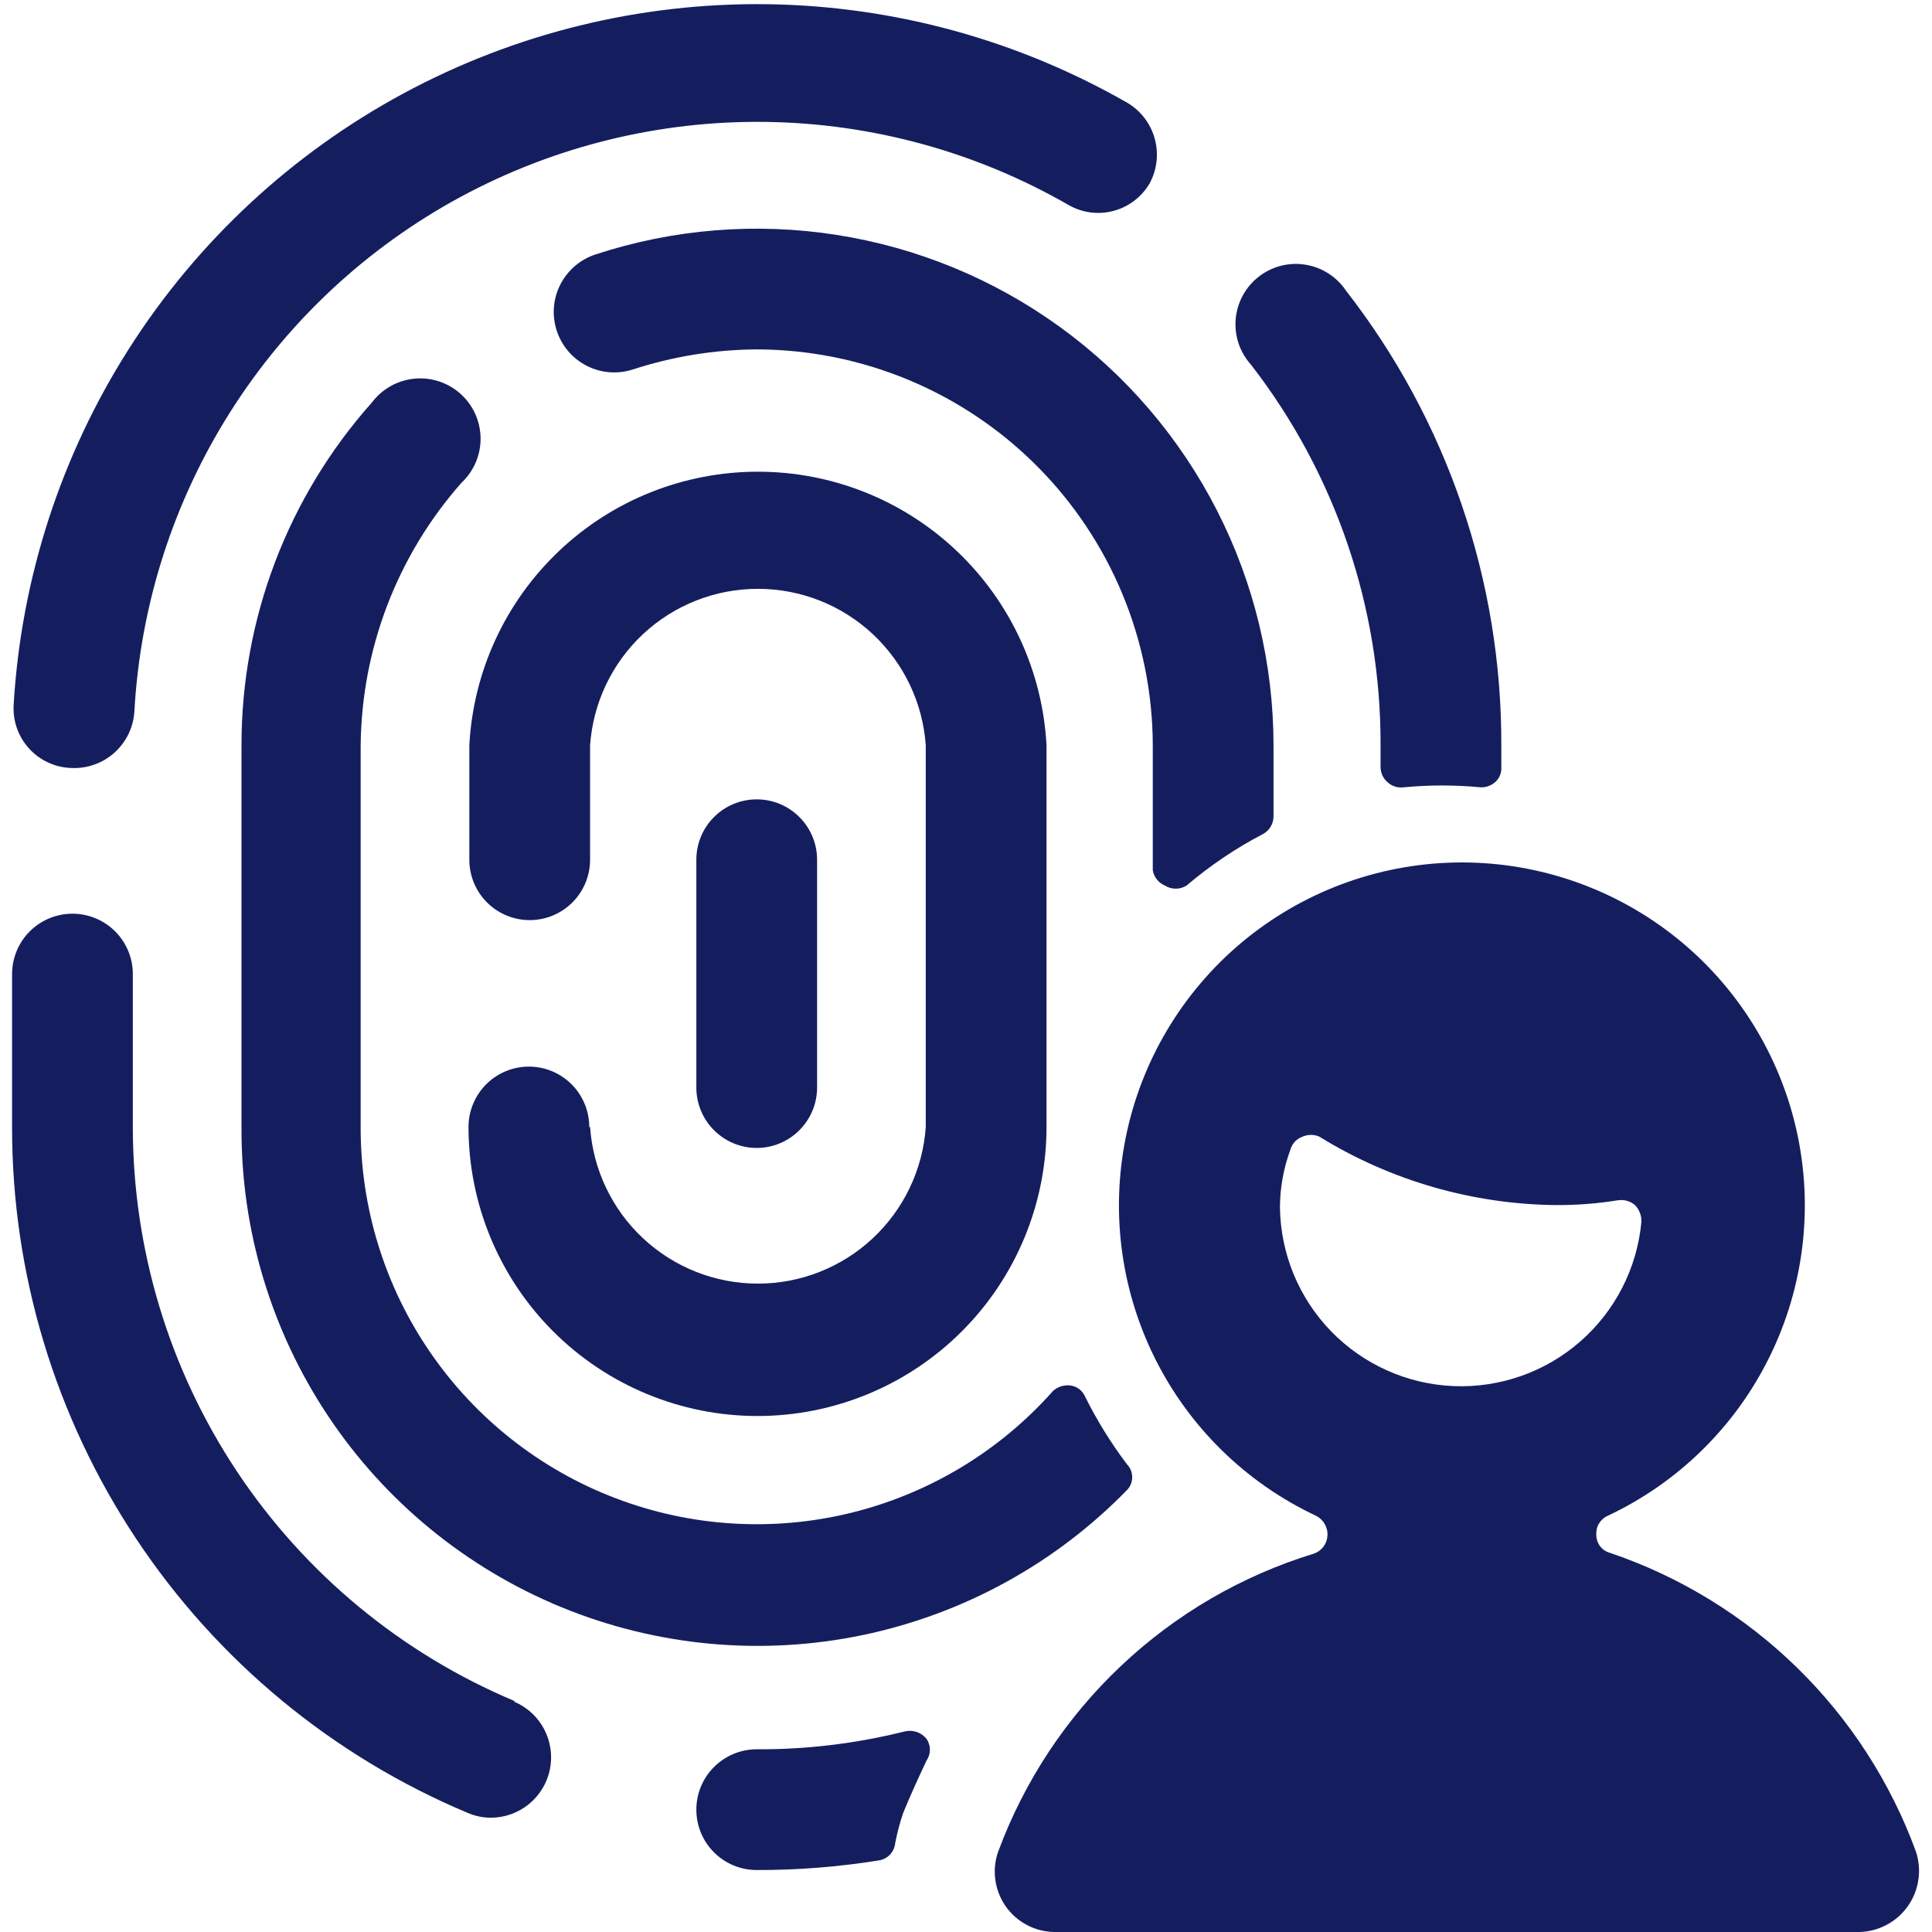
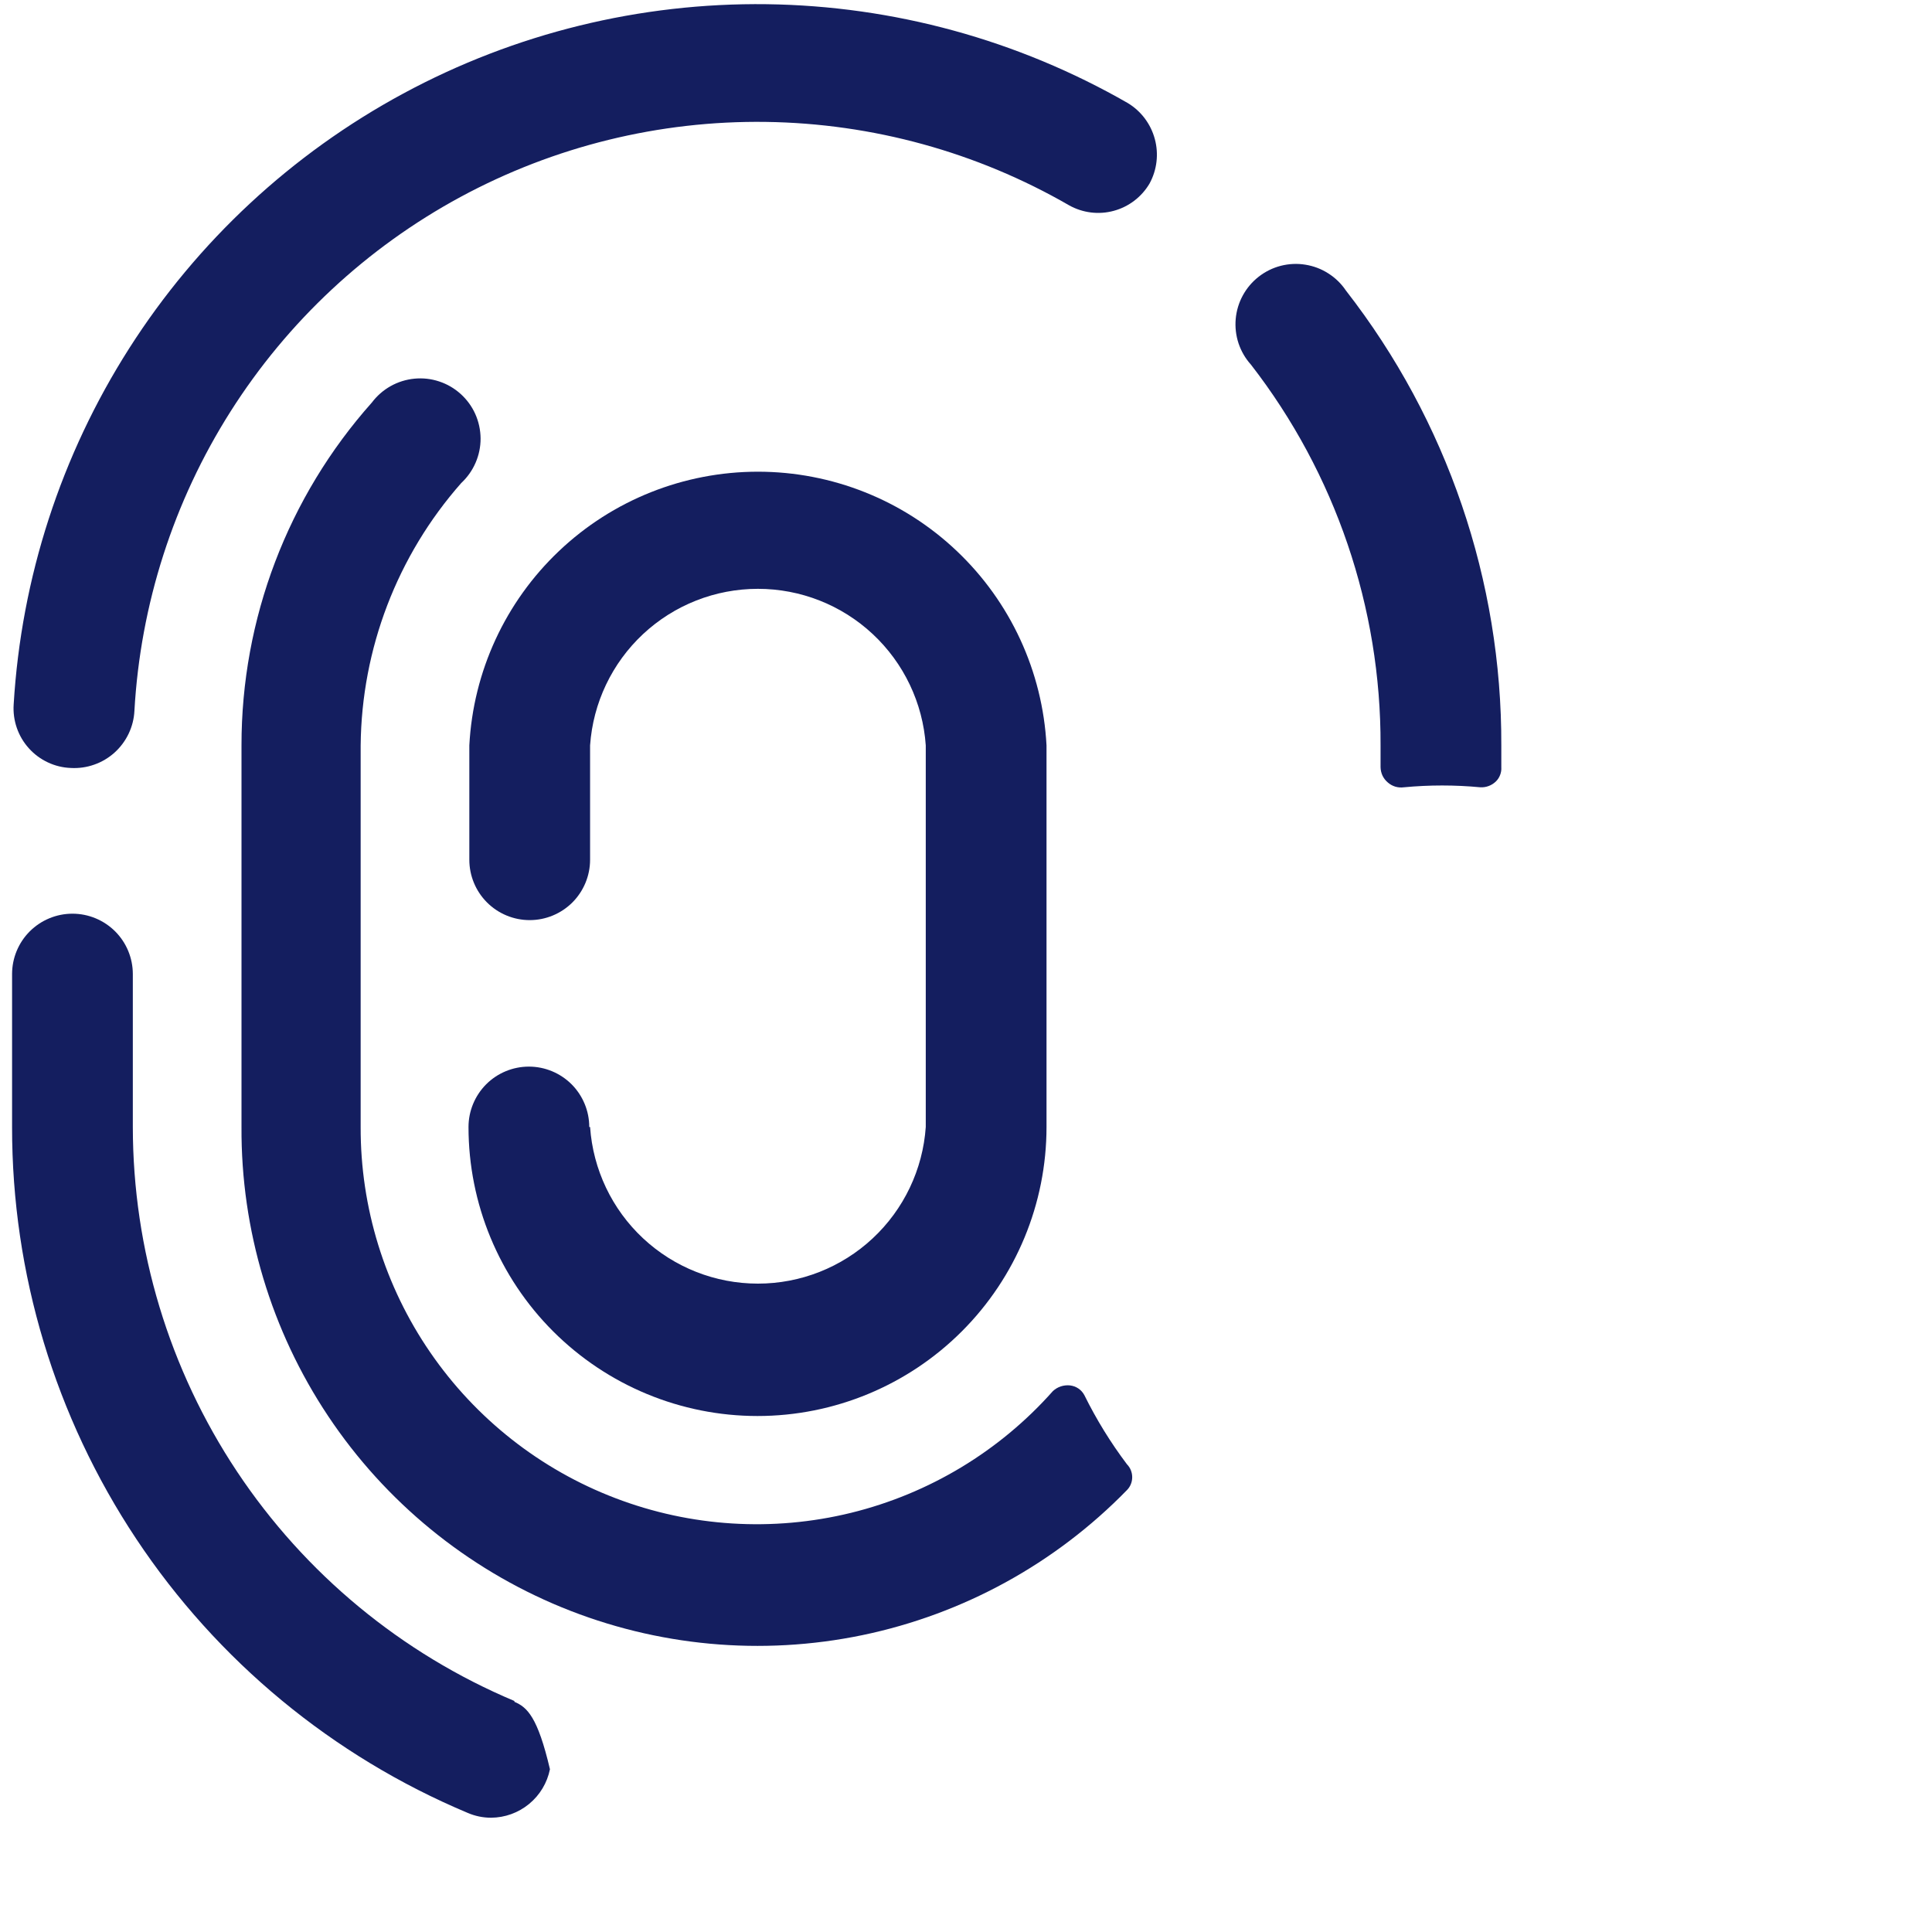
<svg xmlns="http://www.w3.org/2000/svg" width="40" height="40" viewBox="0 0 40 40" fill="none">
  <g clip-path="url(#clip0_5488_26253)">
-     <path d="M18.717 35.851C17.719 36.099 16.695 36.223 15.667 36.217C15.335 36.217 15.017 36.349 14.783 36.584C14.548 36.818 14.417 37.136 14.417 37.467C14.417 37.799 14.548 38.117 14.783 38.351C15.017 38.586 15.335 38.717 15.667 38.717C16.515 38.719 17.362 38.652 18.2 38.517C18.286 38.503 18.365 38.462 18.425 38.398C18.486 38.335 18.523 38.254 18.533 38.167C18.573 37.952 18.629 37.741 18.7 37.534C18.85 37.167 19.017 36.801 19.183 36.451C19.228 36.384 19.253 36.306 19.253 36.226C19.253 36.145 19.228 36.067 19.183 36.001C19.128 35.933 19.055 35.883 18.972 35.856C18.889 35.83 18.801 35.828 18.717 35.851Z" fill="#141E5F" />
    <path d="M28.583 15.433V15.883C28.584 15.944 28.598 16.004 28.623 16.058C28.649 16.113 28.687 16.161 28.733 16.2C28.778 16.24 28.831 16.269 28.889 16.287C28.947 16.304 29.007 16.308 29.067 16.3C29.593 16.25 30.123 16.25 30.65 16.3C30.708 16.303 30.766 16.294 30.82 16.274C30.875 16.254 30.924 16.223 30.967 16.183C31.007 16.145 31.038 16.098 31.058 16.046C31.078 15.995 31.087 15.939 31.083 15.883V15.433C31.094 12.023 29.962 8.708 27.867 6.017C27.771 5.874 27.647 5.753 27.502 5.661C27.358 5.568 27.196 5.507 27.026 5.48C26.857 5.452 26.684 5.461 26.518 5.503C26.351 5.546 26.196 5.623 26.061 5.728C25.925 5.834 25.813 5.966 25.731 6.117C25.649 6.267 25.599 6.433 25.584 6.604C25.569 6.775 25.589 6.947 25.643 7.11C25.698 7.273 25.785 7.423 25.9 7.55C27.648 9.805 28.593 12.58 28.583 15.433Z" fill="#141E5F" />
-     <path d="M10.65 35.217C8.31 34.233 6.313 32.581 4.907 30.467C3.502 28.353 2.752 25.872 2.75 23.334V20.167C2.75 19.835 2.618 19.517 2.384 19.283C2.149 19.049 1.832 18.917 1.5 18.917C1.168 18.917 0.851 19.049 0.616 19.283C0.382 19.517 0.25 19.835 0.25 20.167V23.334C0.247 26.367 1.141 29.333 2.82 31.86C4.498 34.386 6.886 36.36 9.683 37.534C9.836 37.6 10 37.634 10.167 37.634C10.454 37.632 10.732 37.532 10.954 37.349C11.177 37.166 11.329 36.912 11.386 36.63C11.442 36.349 11.4 36.056 11.266 35.801C11.132 35.547 10.915 35.346 10.65 35.234V35.217Z" fill="#141E5F" />
+     <path d="M10.65 35.217C8.31 34.233 6.313 32.581 4.907 30.467C3.502 28.353 2.752 25.872 2.75 23.334V20.167C2.75 19.835 2.618 19.517 2.384 19.283C2.149 19.049 1.832 18.917 1.5 18.917C1.168 18.917 0.851 19.049 0.616 19.283C0.382 19.517 0.25 19.835 0.25 20.167V23.334C0.247 26.367 1.141 29.333 2.82 31.86C4.498 34.386 6.886 36.36 9.683 37.534C9.836 37.6 10 37.634 10.167 37.634C10.454 37.632 10.732 37.532 10.954 37.349C11.177 37.166 11.329 36.912 11.386 36.63C11.132 35.547 10.915 35.346 10.65 35.234V35.217Z" fill="#141E5F" />
    <path d="M1.467 15.9C1.631 15.909 1.795 15.886 1.95 15.831C2.106 15.777 2.248 15.692 2.371 15.582C2.493 15.472 2.592 15.339 2.663 15.191C2.734 15.042 2.775 14.881 2.783 14.717C2.907 12.515 3.592 10.381 4.774 8.518C5.955 6.656 7.594 5.127 9.534 4.078C11.475 3.029 13.651 2.494 15.856 2.524C18.062 2.554 20.223 3.148 22.133 4.25C22.415 4.408 22.747 4.45 23.059 4.365C23.37 4.281 23.636 4.078 23.8 3.8C23.954 3.518 23.993 3.187 23.909 2.877C23.825 2.566 23.625 2.3 23.35 2.134C21.073 0.826 18.501 0.122 15.876 0.087C13.251 0.053 10.66 0.689 8.35 1.936C6.04 3.183 4.086 4.999 2.675 7.212C1.263 9.426 0.44 11.963 0.283 14.584C0.272 14.748 0.294 14.914 0.348 15.07C0.402 15.226 0.486 15.369 0.597 15.492C0.707 15.615 0.841 15.714 0.99 15.784C1.14 15.855 1.302 15.894 1.467 15.9Z" fill="#141E5F" />
-     <path d="M24.117 18.334C24.184 18.377 24.262 18.399 24.342 18.399C24.421 18.399 24.5 18.377 24.567 18.334C25.053 17.92 25.584 17.562 26.15 17.267C26.216 17.231 26.271 17.178 26.309 17.113C26.347 17.049 26.367 16.975 26.367 16.9V15.434C26.366 13.743 25.966 12.076 25.197 10.57C24.428 9.064 23.314 7.761 21.944 6.769C20.575 5.777 18.99 5.124 17.319 4.863C15.649 4.602 13.94 4.74 12.333 5.267C12.017 5.369 11.755 5.592 11.603 5.887C11.451 6.182 11.423 6.526 11.525 6.842C11.627 7.158 11.85 7.421 12.145 7.572C12.44 7.724 12.784 7.752 13.1 7.65C13.929 7.38 14.795 7.239 15.667 7.234C17.84 7.238 19.923 8.103 21.46 9.64C22.997 11.177 23.862 13.26 23.867 15.434V18.017C23.878 18.087 23.907 18.152 23.951 18.207C23.994 18.263 24.052 18.306 24.117 18.334Z" fill="#141E5F" />
    <path d="M7.7 8.333C5.958 10.288 4.997 12.815 5 15.434V23.334C4.988 25.463 5.613 27.548 6.795 29.32C7.976 31.091 9.66 32.47 11.63 33.278C13.601 34.086 15.768 34.286 17.853 33.854C19.938 33.421 21.847 32.375 23.333 30.85C23.403 30.779 23.441 30.683 23.441 30.584C23.441 30.484 23.403 30.388 23.333 30.317C22.994 29.868 22.699 29.388 22.45 28.884C22.42 28.828 22.377 28.781 22.325 28.746C22.273 28.711 22.213 28.69 22.15 28.683C22.087 28.677 22.023 28.684 21.962 28.704C21.902 28.724 21.847 28.757 21.8 28.8C20.695 30.046 19.236 30.925 17.618 31.322C16.001 31.718 14.301 31.613 12.745 31.019C11.188 30.426 9.85 29.372 8.907 27.999C7.964 26.627 7.462 24.999 7.467 23.334V15.434C7.486 13.431 8.225 11.502 9.55 10C9.677 9.882 9.778 9.739 9.847 9.579C9.916 9.42 9.951 9.248 9.95 9.075C9.948 8.901 9.911 8.73 9.84 8.571C9.769 8.413 9.665 8.271 9.536 8.155C9.407 8.039 9.256 7.951 9.091 7.897C8.926 7.842 8.752 7.823 8.579 7.84C8.406 7.857 8.239 7.909 8.088 7.994C7.936 8.079 7.804 8.195 7.7 8.333Z" fill="#141E5F" />
    <path d="M12.2 23.333C12.2 23.002 12.068 22.684 11.834 22.449C11.599 22.215 11.281 22.083 10.95 22.083C10.618 22.083 10.3 22.215 10.066 22.449C9.832 22.684 9.7 23.002 9.7 23.333C9.7 24.92 10.33 26.442 11.452 27.564C12.575 28.686 14.096 29.317 15.683 29.317C17.27 29.317 18.792 28.686 19.914 27.564C21.036 26.442 21.667 24.92 21.667 23.333V15.433C21.586 13.903 20.921 12.462 19.809 11.408C18.698 10.353 17.224 9.766 15.692 9.766C14.159 9.766 12.685 10.353 11.574 11.408C10.462 12.462 9.797 13.903 9.717 15.433V17.8C9.717 18.131 9.848 18.449 10.083 18.684C10.317 18.918 10.635 19.05 10.967 19.05C11.298 19.05 11.616 18.918 11.851 18.684C12.085 18.449 12.217 18.131 12.217 17.8V15.433C12.278 14.553 12.67 13.729 13.315 13.127C13.96 12.525 14.809 12.191 15.692 12.191C16.574 12.191 17.423 12.525 18.068 13.127C18.713 13.729 19.106 14.553 19.167 15.433V23.333C19.106 24.213 18.713 25.037 18.068 25.639C17.423 26.241 16.574 26.576 15.692 26.576C14.809 26.576 13.96 26.241 13.315 25.639C12.67 25.037 12.278 24.213 12.217 23.333H12.2Z" fill="#141E5F" />
-     <path d="M16.917 22.517V17.8C16.917 17.468 16.785 17.15 16.55 16.916C16.316 16.681 15.998 16.55 15.667 16.55C15.335 16.55 15.017 16.681 14.783 16.916C14.548 17.15 14.417 17.468 14.417 17.8V22.517C14.417 22.848 14.548 23.166 14.783 23.4C15.017 23.635 15.335 23.767 15.667 23.767C15.998 23.767 16.316 23.635 16.55 23.4C16.785 23.166 16.917 22.848 16.917 22.517Z" fill="#141E5F" />
-     <path d="M39.667 38.334C39.14 36.895 38.298 35.593 37.202 34.523C36.106 33.453 34.784 32.642 33.333 32.15C33.253 32.129 33.181 32.081 33.13 32.015C33.079 31.948 33.051 31.867 33.05 31.784C33.043 31.701 33.061 31.618 33.103 31.547C33.145 31.475 33.208 31.418 33.283 31.384C34.745 30.698 35.929 29.534 36.64 28.085C37.352 26.635 37.548 24.987 37.197 23.411C36.845 21.835 35.967 20.426 34.707 19.416C33.448 18.407 31.881 17.856 30.267 17.856C28.652 17.856 27.086 18.407 25.826 19.416C24.566 20.426 23.688 21.835 23.337 23.411C22.985 24.987 23.182 26.635 23.893 28.085C24.604 29.534 25.788 30.698 27.25 31.384C27.326 31.423 27.388 31.483 27.429 31.557C27.471 31.631 27.49 31.716 27.483 31.8C27.478 31.883 27.448 31.962 27.397 32.027C27.347 32.092 27.278 32.141 27.2 32.167C25.71 32.623 24.346 33.417 23.213 34.487C22.079 35.556 21.208 36.873 20.667 38.334C20.6 38.521 20.58 38.722 20.607 38.919C20.634 39.116 20.707 39.304 20.821 39.467C20.935 39.63 21.087 39.764 21.263 39.856C21.439 39.949 21.634 39.998 21.833 40H38.5C38.698 39.995 38.891 39.943 39.066 39.849C39.24 39.756 39.389 39.623 39.503 39.461C39.616 39.299 39.69 39.112 39.718 38.917C39.747 38.721 39.729 38.521 39.667 38.334ZM26.5 25C26.501 24.591 26.575 24.184 26.717 23.8C26.734 23.739 26.766 23.683 26.809 23.637C26.853 23.59 26.907 23.555 26.967 23.534C27.022 23.509 27.081 23.497 27.142 23.497C27.202 23.497 27.262 23.509 27.317 23.534C28.796 24.446 30.496 24.936 32.233 24.95C32.658 24.951 33.081 24.918 33.5 24.85C33.562 24.841 33.626 24.845 33.686 24.862C33.746 24.879 33.803 24.909 33.85 24.95C33.895 24.996 33.93 25.051 33.953 25.111C33.976 25.172 33.986 25.236 33.983 25.3C33.894 26.256 33.441 27.141 32.719 27.773C31.996 28.405 31.059 28.736 30.099 28.698C29.14 28.659 28.232 28.254 27.563 27.567C26.893 26.879 26.513 25.96 26.5 25Z" fill="#141E5F" />
  </g>
  <defs>
    <clipPath id="clip0_5488_26253">
      <rect width="40" height="40" fill="white" />
    </clipPath>
  </defs>
</svg>